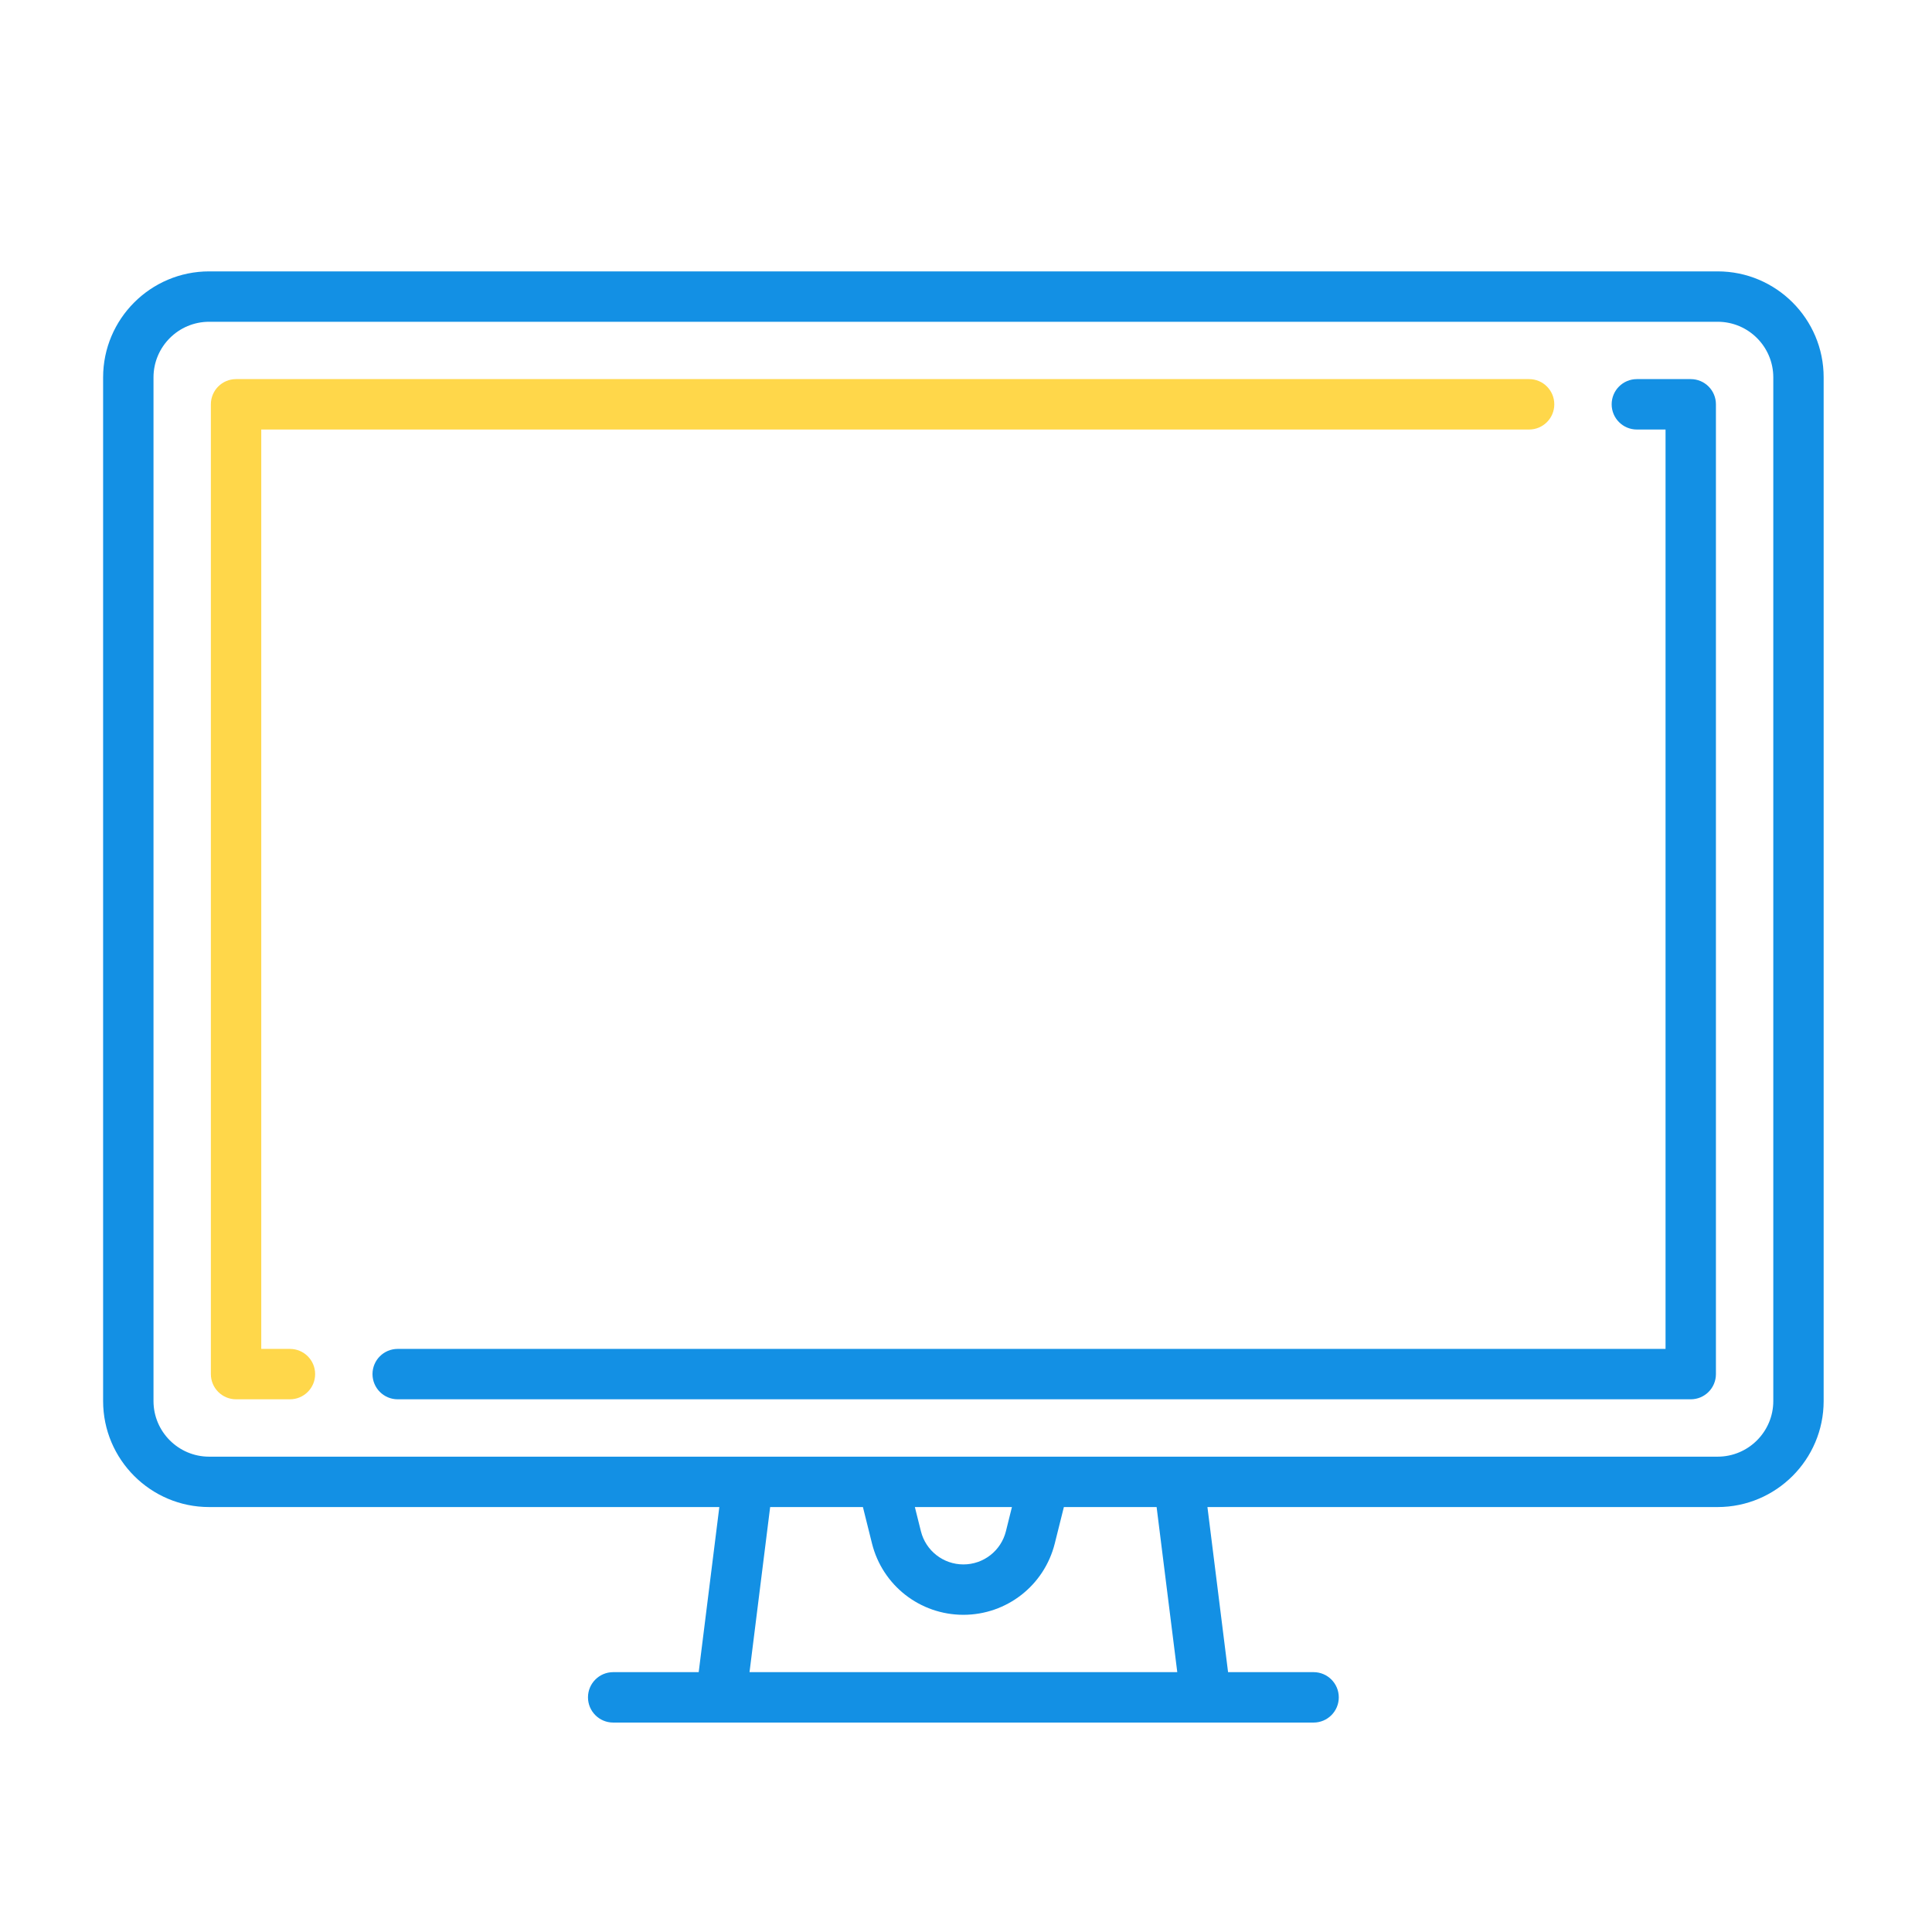
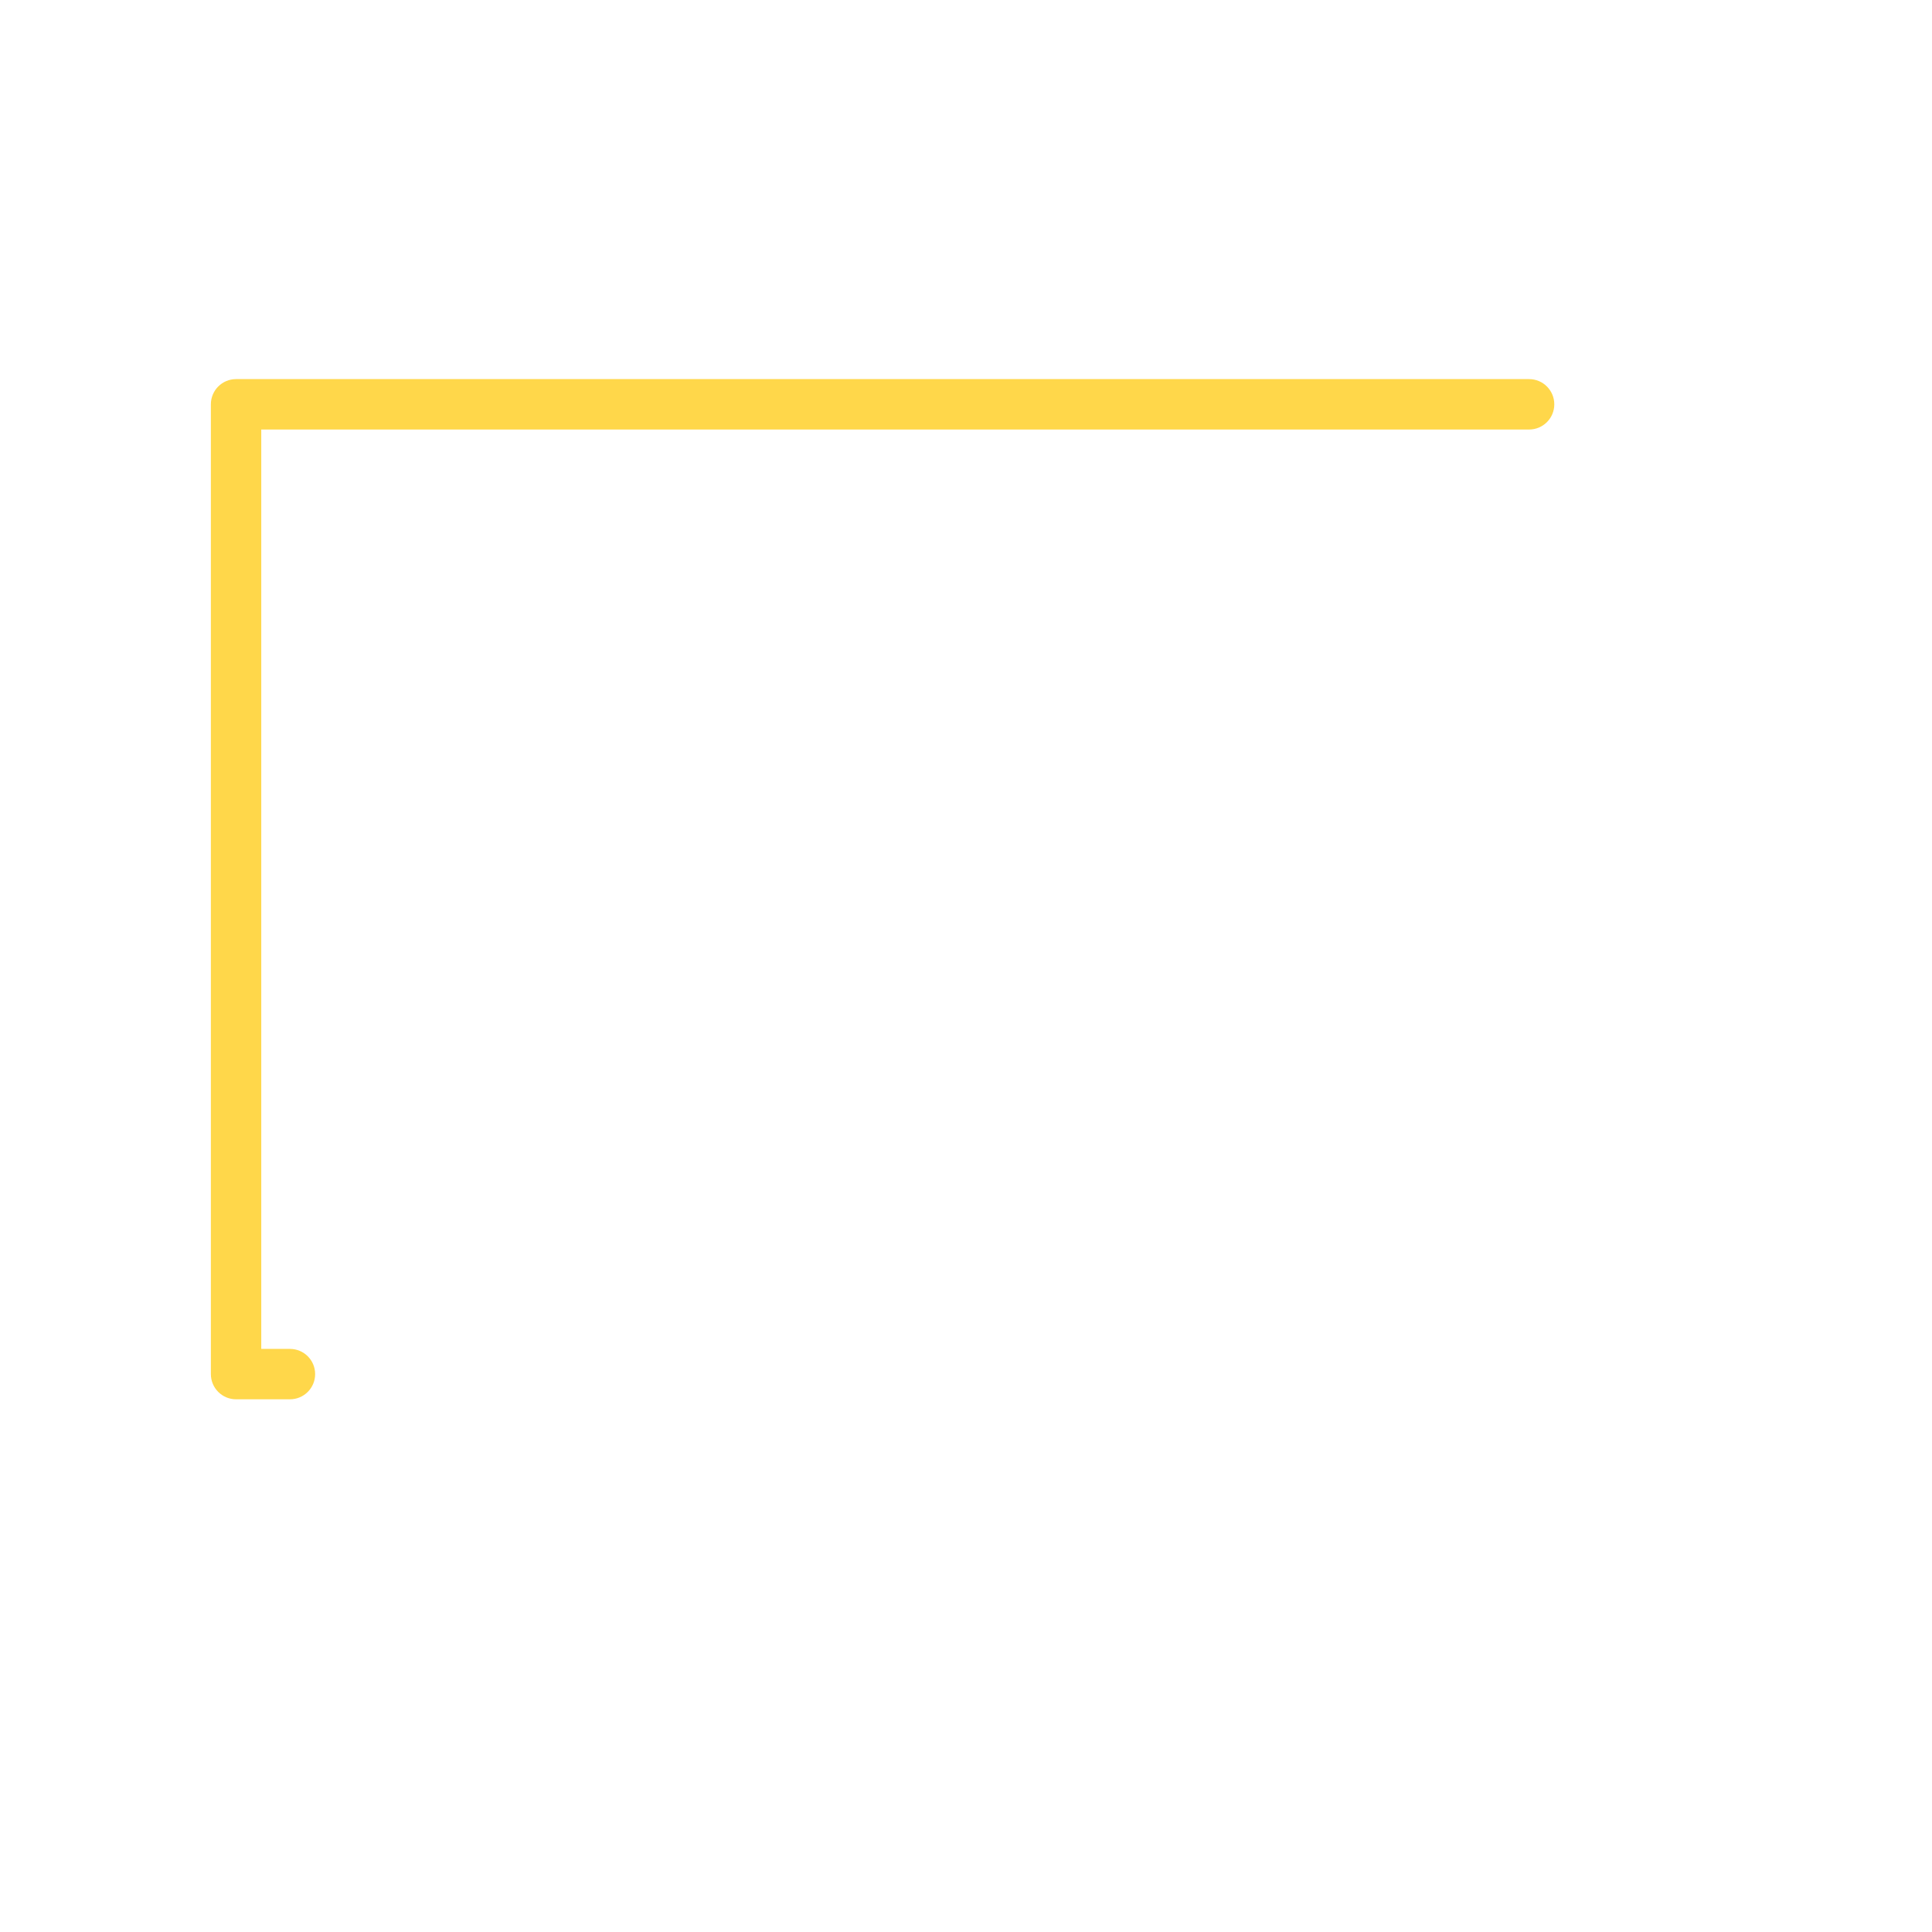
<svg xmlns="http://www.w3.org/2000/svg" width="62" height="62" viewBox="0 0 62 62" fill="none">
-   <path d="M55.122 8.709H6.711C4.835 8.709 3.309 10.235 3.309 12.111V44.961C3.309 46.837 4.835 48.363 6.711 48.363H23.084L22.422 53.661H19.678C19.231 53.661 18.869 54.023 18.869 54.47C18.869 54.917 19.231 55.279 19.678 55.279H42.154C42.601 55.279 42.963 54.917 42.963 54.47C42.963 54.023 42.601 53.661 42.154 53.661H39.41L38.748 48.363H55.121C56.997 48.363 58.523 46.837 58.523 44.961V12.111C58.525 10.235 56.998 8.709 55.122 8.709ZM24.053 53.661L24.715 48.363H27.692L27.983 49.531C28.32 50.88 29.526 51.821 30.916 51.821C32.306 51.821 33.512 50.879 33.849 49.531L34.141 48.363H37.117L37.78 53.661H24.053ZM29.359 48.363H32.474L32.281 49.139C32.124 49.766 31.563 50.204 30.917 50.204C30.271 50.204 29.71 49.766 29.553 49.139L29.359 48.363ZM56.907 44.961C56.907 45.945 56.106 46.746 55.122 46.746H6.711C5.727 46.746 4.926 45.945 4.926 44.961V12.111C4.926 11.126 5.727 10.326 6.711 10.326H55.123C56.107 10.326 56.907 11.126 56.907 12.111V44.961H56.907Z" fill="#1390E4" />
  <path d="M49.071 12.166H7.575C7.129 12.166 6.767 12.528 6.767 12.975V44.096C6.767 44.543 7.129 44.905 7.575 44.905H9.305C9.752 44.905 10.113 44.543 10.113 44.096C10.113 43.649 9.752 43.288 9.305 43.288H8.384V13.784H49.071C49.517 13.784 49.879 13.422 49.879 12.975C49.879 12.528 49.517 12.166 49.071 12.166Z" fill="#FFD74A" />
-   <path d="M54.258 12.166H52.529C52.082 12.166 51.72 12.528 51.72 12.975C51.72 13.422 52.082 13.784 52.529 13.784H53.449V43.288H12.762C12.316 43.288 11.954 43.649 11.954 44.096C11.954 44.543 12.316 44.905 12.762 44.905H54.258C54.705 44.905 55.066 44.543 55.066 44.096V12.975C55.066 12.528 54.705 12.166 54.258 12.166Z" fill="#1390E4" />
</svg>